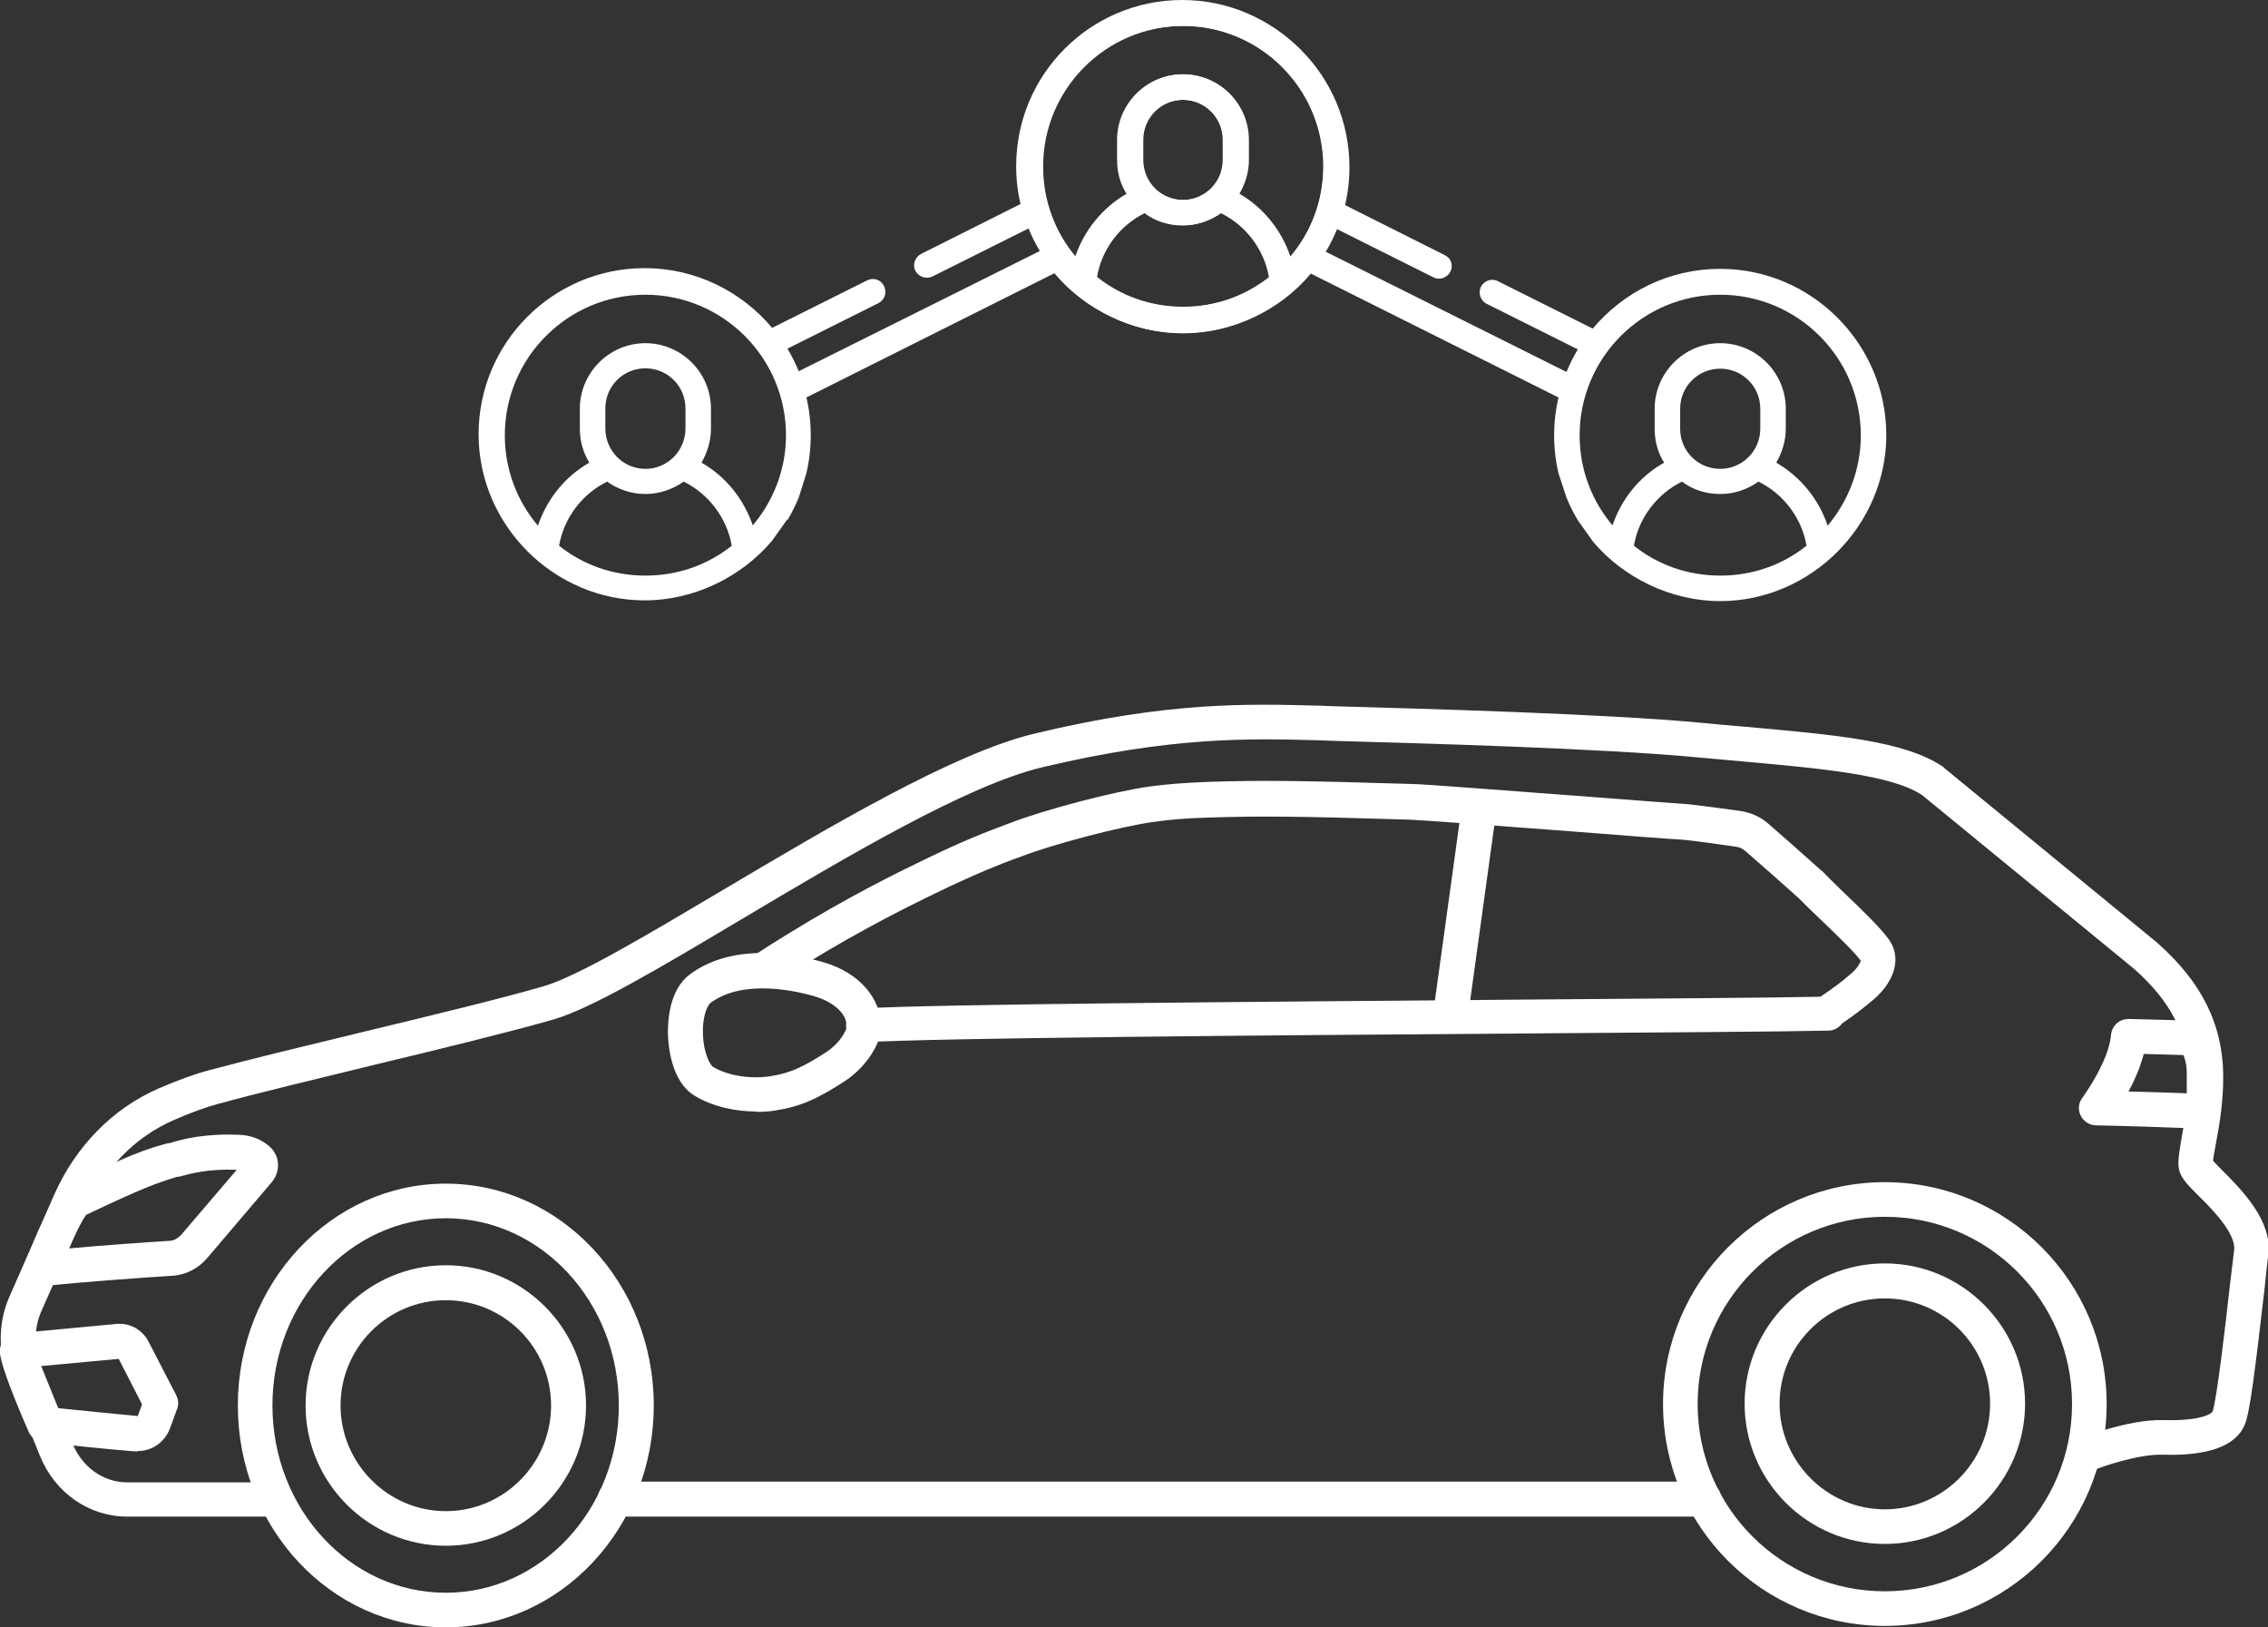
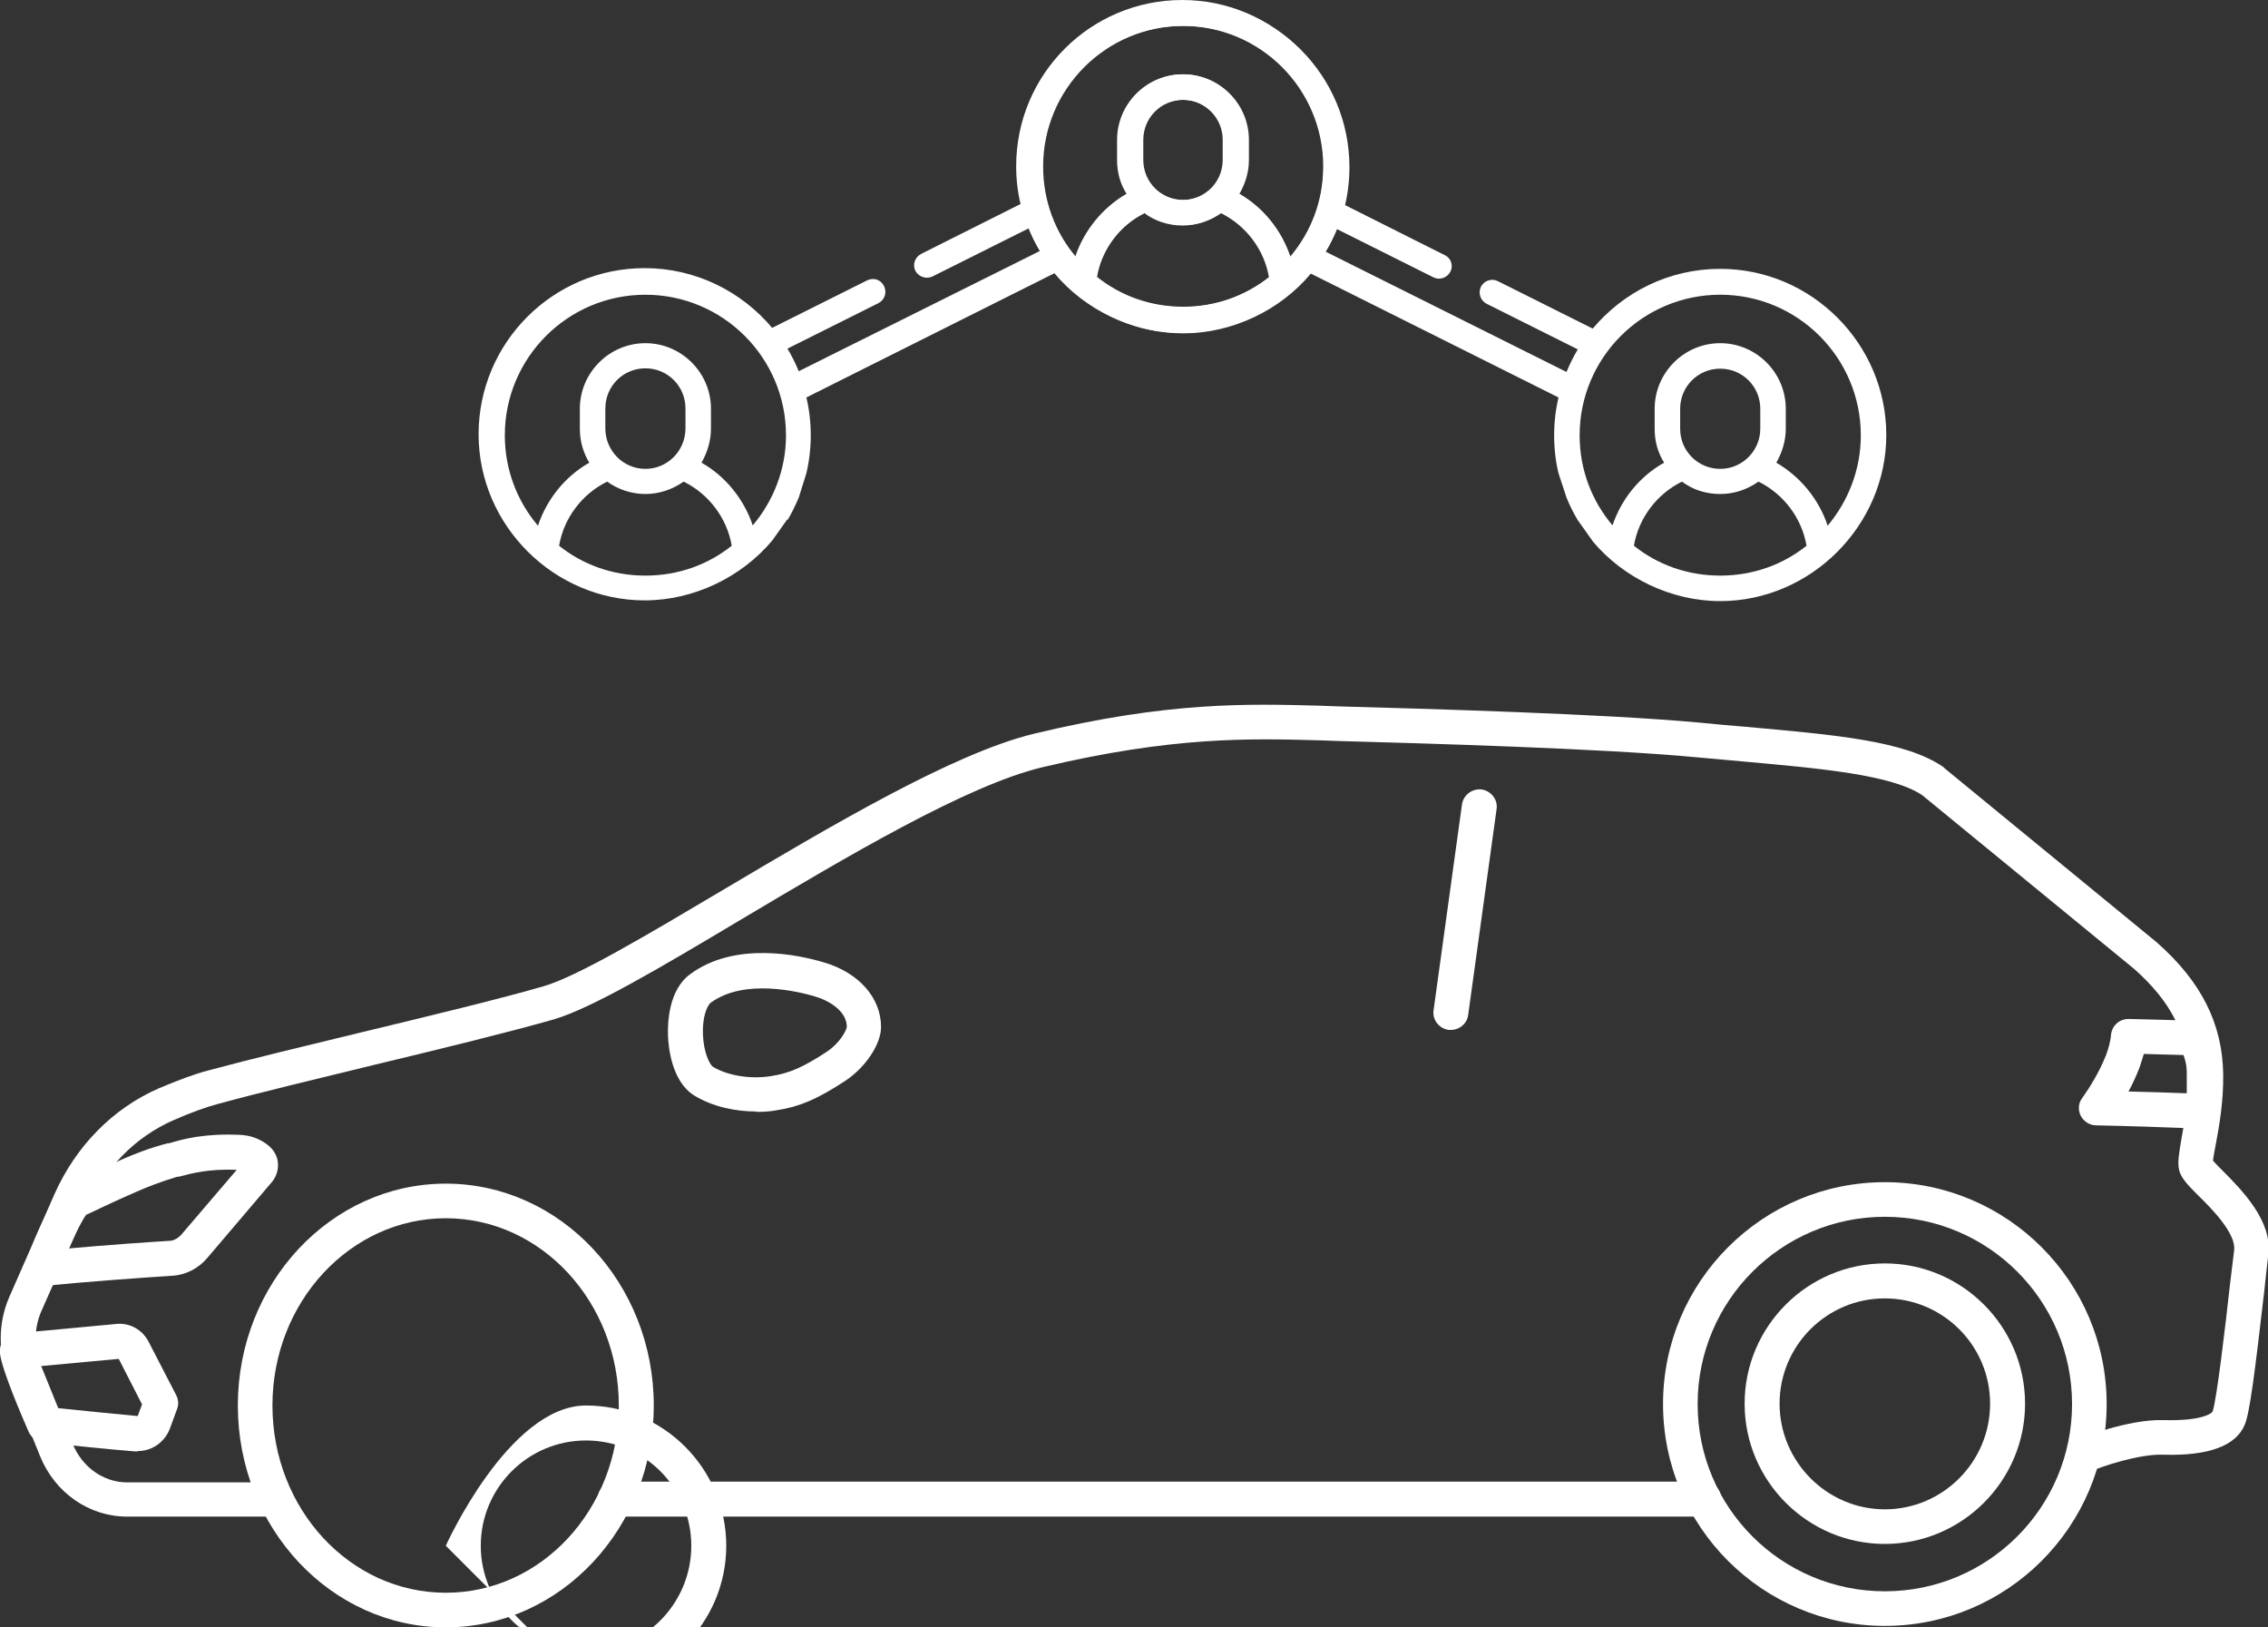
<svg xmlns="http://www.w3.org/2000/svg" id="Layer_2" data-name="Layer 2" viewBox="0 0 62.27 44.67">
  <rect x="0" y="0" width="62.27" height="44.67" fill="#333333" stroke="none" />
  <defs>
    <style>
      .cls-1 {
        fill: #fff;
      }
    </style>
  </defs>
  <g id="Layer_1-2" data-name="Layer 1">
    <g>
      <path class="cls-1" d="M7.58,41.63H3.49c-1.04,0-1.98-.65-2.39-1.66l-.87-2.15c-.29-.71-.28-1.53,.03-2.23l1.23-2.8c.59-1.33,1.61-2.37,2.88-2.92,.52-.22,.97-.39,1.36-.49,1.15-.31,2.73-.69,4.26-1.06,1.87-.45,3.81-.92,4.94-1.25,.93-.27,2.86-1.42,4.9-2.63,2.97-1.76,6.33-3.76,8.56-4.3,3.7-.89,5.89-.82,7.82-.77l.56,.02c2.18,.06,7.29,.2,9.94,.45,.41,.04,.82,.08,1.22,.11,2.44,.22,4.37,.38,5.42,1.1,.01,0,.02,.02,.03,.03l5.84,4.79s0,0,.01,.01c1.21,1.07,1.79,2.22,1.81,3.61,.01,.75-.11,1.42-.2,1.9-.03,.17-.07,.36-.08,.47,.06,.07,.17,.18,.26,.27,.55,.55,1.37,1.39,1.26,2.3-.03,.25-.07,.59-.11,.99-.26,2.24-.4,3.37-.54,3.69-.24,.58-1,.86-2.25,.82-.66-.02-1.66,.32-1.99,.46-.24,.1-.52-.02-.62-.26-.1-.25,.02-.52,.26-.62,.06-.02,1.38-.56,2.38-.53,1.02,.03,1.32-.18,1.34-.24,.11-.3,.36-2.42,.47-3.43,.05-.4,.09-.74,.12-.99,.06-.46-.62-1.15-.99-1.51-.3-.3-.46-.47-.52-.69-.05-.22,0-.48,.07-.9,.08-.45,.2-1.06,.18-1.72-.02-1.12-.48-2.01-1.48-2.9l-5.82-4.77c-.84-.57-2.84-.74-4.94-.93-.4-.04-.81-.07-1.22-.11-2.61-.25-7.7-.39-9.87-.45l-.56-.02c-1.87-.05-3.99-.11-7.57,.74-2.09,.5-5.38,2.46-8.29,4.19-2.18,1.3-4.07,2.42-5.12,2.73-1.15,.33-3.1,.81-4.98,1.26-1.52,.37-3.1,.75-4.24,1.06-.34,.09-.75,.24-1.23,.45-1.05,.46-1.89,1.32-2.38,2.43l-1.24,2.8c-.21,.47-.21,1.01-.02,1.49l.87,2.15c.26,.65,.85,1.07,1.5,1.07H7.58c.26,0,.48,.21,.48,.48s-.21,.48-.48,.48" />
      <path class="cls-1" d="M12.24,44.67c-3.15,0-5.71-2.73-5.71-6.09s2.56-6.09,5.71-6.09,5.71,2.73,5.71,6.09-2.56,6.09-5.71,6.09m0-11.23c-2.62,0-4.76,2.3-4.76,5.14s2.13,5.14,4.76,5.14,4.75-2.3,4.75-5.14-2.13-5.14-4.75-5.14" />
      <path class="cls-1" d="M51.75,44.63c-3.36,0-6.09-2.73-6.09-6.09s2.73-6.09,6.09-6.09,6.09,2.73,6.09,6.09-2.73,6.09-6.09,6.09m0-11.23c-2.83,0-5.14,2.3-5.14,5.14s2.3,5.14,5.14,5.14,5.14-2.3,5.14-5.14-2.3-5.14-5.14-5.14" />
      <path class="cls-1" d="M1.24,35.28c-.21,0-.39-.12-.46-.32-.05-.13-.12-.31,.31-1.26,.15-.32,.43-.89,.66-1.11,.03-.03,.07-.06,.11-.08,.5-.25,1-.47,1.48-.68,.34-.15,.74-.31,1.27-.45h.04c.39-.12,.97-.27,1.92-.23,.29,.01,.55,.1,.77,.27,.16,.12,.27,.29,.29,.49,.02,.19-.04,.38-.16,.53l-1.77,2.08c-.25,.3-.6,.48-.99,.5-.79,.05-2.32,.16-3.42,.27-.02,0-.03,0-.05,0m1.13-1.95c-.12,.16-.33,.58-.49,.93,.99-.09,2.12-.17,2.77-.21,.12,0,.23-.07,.32-.16l1.53-1.79c-.78-.03-1.25,.1-1.59,.19h-.04c-.47,.14-.82,.28-1.14,.42-.44,.19-.89,.4-1.35,.62" />
      <path class="cls-1" d="M3.78,39.84s-.05,0-.08,0c-.76-.06-1.79-.17-2.52-.25-.17-.02-.32-.13-.39-.28-.17-.39-.73-1.68-.79-2.15,0,0,0-.02,0-.03-.01-.13,.02-.26,.1-.36,.08-.1,.2-.16,.33-.17l2.78-.26c.36-.03,.7,.16,.87,.49l.76,1.47c.06,.12,.07,.26,.02,.38l-.19,.52c-.14,.38-.49,.63-.88,.63m-2.22-1.18c.69,.07,1.55,.16,2.21,.22,0,0,0,0,0,0l.12-.32-.64-1.25-2.16,.2c.12,.32,.29,.76,.47,1.17" />
-       <path class="cls-1" d="M23.71,28.63c-.25,0-.46-.2-.48-.45-.02-.26,.19-.49,.45-.5,2.06-.12,10.87-.18,17.94-.24,3.71-.03,6.94-.05,8.36-.08,.3-.2,.59-.41,.85-.64,.18-.15,.25-.31,.26-.35,0,0,0,0,0,0-.21-.27-.57-.62-1.24-1.26-.15-.14-.31-.3-.48-.47-.32-.29-1.08-.96-1.45-1.28-.08-.07-.17-.11-.27-.12-.63-.09-.9-.13-1.44-.19-.24-.01-1.56-.11-3.07-.23-1.84-.14-4.14-.31-4.41-.32-3.22-.1-4.15-.1-5.5-.06-.72,.02-1.12,.06-1.55,.12-.89,.12-2.76,.61-3.64,.95-.05,.02-.1,.04-.17,.06-.35,.13-1.01,.38-2.21,.96-.57,.28-1.9,.92-3.56,1.94-.3,.19-.6,.38-.9,.57-.22,.15-.52,.08-.66-.14-.14-.22-.08-.52,.14-.66,.3-.2,.62-.4,.93-.59,1.7-1.05,3.06-1.71,3.64-1.99,1.24-.61,1.93-.86,2.3-1,.06-.02,.11-.04,.16-.06,.95-.37,2.89-.88,3.85-1.01,.45-.06,.89-.1,1.65-.13,1.38-.04,2.32-.04,5.56,.06,.29,0,2.41,.17,4.45,.32,1.47,.11,2.86,.22,3.05,.23,0,0,.02,0,.02,0,0,0,.01,0,.02,0,.56,.07,.83,.1,1.47,.19,.27,.04,.54,.15,.76,.34,0,0,0,0,0,0,.38,.33,1.14,1,1.47,1.3h.01c.18,.19,.34,.34,.49,.49,.7,.67,1.08,1.04,1.33,1.37,.37,.48,.22,1.13-.38,1.66-.28,.24-.57,.46-.88,.67-.09,.12-.22,.2-.38,.2-1.3,.03-4.67,.05-8.58,.08-7.07,.05-15.86,.12-17.9,.24h-.03" />
      <path class="cls-1" d="M20.76,30.51c-.54,0-1.18-.12-1.7-.44-.63-.39-.71-1.36-.72-1.65-.01-.36,.02-1.25,.61-1.68,1.23-.91,2.99-.53,3.68-.32,.95,.28,1.56,.97,1.56,1.77,0,.47-.42,1.1-.97,1.47-.76,.5-1.26,.72-1.92,.82-.16,.03-.35,.04-.54,.04m-1.24-3c-.12,.09-.24,.43-.22,.88,.02,.51,.19,.82,.27,.88,.39,.24,1.02,.35,1.59,.26,.52-.08,.9-.25,1.54-.67,.36-.24,.53-.57,.55-.68,0-.43-.47-.72-.88-.84-.44-.13-1.93-.5-2.85,.17" />
      <path class="cls-1" d="M60.45,30.98h-.02c-1.04-.04-1.93-.07-2.88-.09-.18,0-.34-.11-.42-.26-.08-.16-.07-.35,.04-.49,.19-.27,.46-.69,.65-1.17,.05-.14,.12-.33,.14-.57,.03-.25,.23-.43,.48-.43,0,0,0,0,.01,0,.55,.01,1.15,.03,1.83,.05,.19,0,.36,.12,.43,.3v.03c.24,.57,.26,.9,.26,1.1,0,.03,0,.06,0,.07,.02,.24,.02,.49,0,.74l-.04,.3c-.03,.24-.23,.42-.47,.42m-2.04-1.02c.53,.01,1.05,.03,1.62,.05,0-.13,0-.26,0-.39,0-.05,0-.09,0-.14,0-.12,0-.27-.09-.52-.39-.01-.75-.02-1.09-.03-.04,.15-.09,.28-.12,.38-.09,.23-.19,.45-.3,.65m-.14-.82h0Z" />
      <path class="cls-1" d="M46.78,41.63H16.89c-.26,0-.48-.21-.48-.48s.21-.48,.48-.48h29.89c.26,0,.48,.21,.48,.48s-.21,.48-.48,.48" />
-       <path class="cls-1" d="M12.24,42.43c-2.12,0-3.85-1.73-3.85-3.85s1.73-3.85,3.85-3.85,3.85,1.73,3.85,3.85-1.73,3.85-3.85,3.85m0-6.74c-1.6,0-2.89,1.3-2.89,2.89s1.3,2.9,2.89,2.9,2.89-1.3,2.89-2.9-1.3-2.89-2.89-2.89" />
+       <path class="cls-1" d="M12.24,42.43s1.73-3.85,3.85-3.85,3.85,1.73,3.85,3.85-1.73,3.85-3.85,3.85m0-6.74c-1.6,0-2.89,1.3-2.89,2.89s1.3,2.9,2.89,2.9,2.89-1.3,2.89-2.9-1.3-2.89-2.89-2.89" />
      <path class="cls-1" d="M51.75,42.38c-2.12,0-3.85-1.73-3.85-3.85s1.73-3.85,3.85-3.85,3.85,1.73,3.85,3.85-1.73,3.85-3.85,3.85m0-6.74c-1.6,0-2.89,1.3-2.89,2.89s1.3,2.9,2.89,2.9,2.89-1.3,2.89-2.9-1.3-2.89-2.89-2.89" />
      <path class="cls-1" d="M39.84,28.27s-.04,0-.07,0c-.26-.04-.45-.28-.41-.54l.78-5.65c.04-.26,.28-.44,.54-.41,.26,.04,.45,.28,.41,.54l-.78,5.65c-.03,.24-.24,.41-.47,.41" />
      <path class="cls-1" d="M32.47,8.43c-.9,0-1.72-.3-2.37-.82,.13-.76,.63-1.42,1.32-1.76,.29,.22,.66,.34,1.05,.34s.75-.13,1.05-.34c.69,.34,1.19,1,1.32,1.76-.66,.52-1.48,.82-2.37,.82m-1.1-4.04v-.55c0-.61,.49-1.1,1.1-1.1s1.1,.49,1.1,1.1v.55c0,.61-.49,1.1-1.1,1.1s-1.1-.5-1.1-1.1m1.1-3.68c2.13,0,3.86,1.73,3.86,3.86,0,.95-.34,1.81-.91,2.48-.24-.73-.74-1.35-1.41-1.73,.16-.28,.26-.6,.26-.93v-.55c0-.99-.81-1.8-1.8-1.8s-1.8,.81-1.8,1.8v.55c0,.35,.09,.66,.26,.93-.66,.38-1.17,1.01-1.41,1.73-.57-.67-.9-1.54-.9-2.48-.02-2.13,1.72-3.86,3.85-3.86m-14.75,15.09c-.9,0-1.72-.3-2.37-.82,.13-.76,.63-1.42,1.32-1.76,.29,.21,.66,.34,1.05,.34s.75-.13,1.05-.34c.69,.34,1.19,1,1.32,1.76-.65,.52-1.47,.82-2.37,.82m-1.1-4.04v-.55c0-.61,.49-1.1,1.1-1.1s1.1,.49,1.1,1.1v.55c0,.61-.49,1.11-1.1,1.11s-1.1-.5-1.1-1.11m4.05,2.67c-.24-.72-.74-1.35-1.41-1.73,.16-.28,.26-.6,.26-.93v-.55c0-.99-.81-1.8-1.8-1.8s-1.8,.81-1.8,1.8v.55c0,.35,.1,.67,.26,.93-.67,.38-1.17,1.01-1.41,1.73-.57-.67-.91-1.54-.91-2.48,0-2.13,1.73-3.86,3.86-3.86s3.86,1.73,3.86,3.86c0,.94-.35,1.81-.92,2.48m.96-.15c.12-.2,.22-.41,.31-.62l.21-.67c.08-.34,.12-.69,.12-1.04s-.04-.71-.12-1.04l6.81-3.41c.84,1.01,2.16,1.64,3.5,1.64,2.48,0,4.56-2.04,4.56-4.56S34.98,0,32.46,0s-4.56,2.04-4.56,4.56c0,.36,.04,.71,.12,1.04l-2.73,1.37c-.17,.09-.24,.29-.16,.46,.09,.17,.3,.24,.47,.16l2.64-1.32c.09,.22,.19,.42,.31,.62l-6.62,3.3c-.09-.22-.19-.42-.31-.62l2.5-1.25c.17-.09,.24-.29,.15-.47s-.29-.24-.47-.15l-2.6,1.3c-.84-1-2.1-1.64-3.5-1.64-2.52,0-4.56,2.05-4.56,4.56s2.08,4.56,4.56,4.56c1.35,0,2.66-.64,3.5-1.64l.42-.59Z" />
      <path class="cls-1" d="M32.49,8.42c-.9,0-1.72-.3-2.37-.82,.13-.76,.63-1.42,1.32-1.76,.29,.21,.66,.34,1.05,.34s.75-.13,1.05-.34c.69,.34,1.19,1,1.32,1.76-.66,.52-1.48,.82-2.37,.82m0-2.93c-.61,0-1.1-.49-1.1-1.1v-.55c0-.61,.49-1.1,1.1-1.1s1.1,.49,1.1,1.1v.55c0,.6-.5,1.1-1.1,1.1m3.85-.92c0,.95-.34,1.81-.91,2.48-.24-.72-.74-1.35-1.4-1.73,.16-.28,.26-.59,.26-.93v-.55c0-.99-.81-1.8-1.8-1.8s-1.8,.81-1.8,1.8v.55c0,.34,.09,.66,.26,.93-.66,.38-1.17,1.01-1.41,1.73-.57-.67-.9-1.54-.9-2.48,0-2.13,1.73-3.86,3.86-3.86s3.85,1.73,3.85,3.86m10.88,11.23c-.9,0-1.72-.3-2.37-.82,.13-.76,.63-1.42,1.32-1.76,.29,.22,.65,.34,1.05,.34s.75-.13,1.05-.34c.69,.34,1.19,1,1.32,1.76-.65,.52-1.47,.82-2.37,.82m0-2.93c-.61,0-1.1-.49-1.1-1.1v-.55c0-.61,.49-1.1,1.1-1.1s1.1,.49,1.1,1.1v.55c0,.6-.49,1.1-1.1,1.1m-2.95,1.56c-.57-.67-.91-1.53-.91-2.48,0-2.13,1.73-3.86,3.86-3.86s3.86,1.73,3.86,3.86c0,.95-.35,1.81-.91,2.48-.24-.72-.74-1.34-1.41-1.73,.16-.28,.26-.6,.26-.93v-.55c0-.99-.81-1.8-1.8-1.8s-1.8,.81-1.8,1.8v.55c0,.35,.09,.66,.26,.93-.68,.38-1.18,1.01-1.42,1.73m-.54,.43c.84,1,2.15,1.64,3.5,1.64,2.48,0,4.56-2.07,4.56-4.56s-2.04-4.56-4.56-4.56c-1.41,0-2.66,.64-3.5,1.64l-2.6-1.3c-.17-.09-.38-.02-.47,.15-.08,.17-.02,.38,.16,.47l2.5,1.25c-.12,.2-.22,.4-.31,.62l-6.61-3.3c.12-.2,.22-.4,.31-.62l2.64,1.32c.17,.09,.38,.02,.47-.15,.09-.17,.02-.38-.16-.46l-2.73-1.37c.08-.34,.12-.69,.12-1.04,0-2.52-2.04-4.56-4.56-4.56s-4.56,2.04-4.56,4.56,2.07,4.56,4.56,4.56c1.34,0,2.66-.63,3.5-1.64l6.8,3.4c-.08,.34-.12,.69-.12,1.04s.04,.71,.12,1.04l.22,.67c.09,.22,.19,.42,.31,.62l.42,.59Z" />
    </g>
  </g>
</svg>